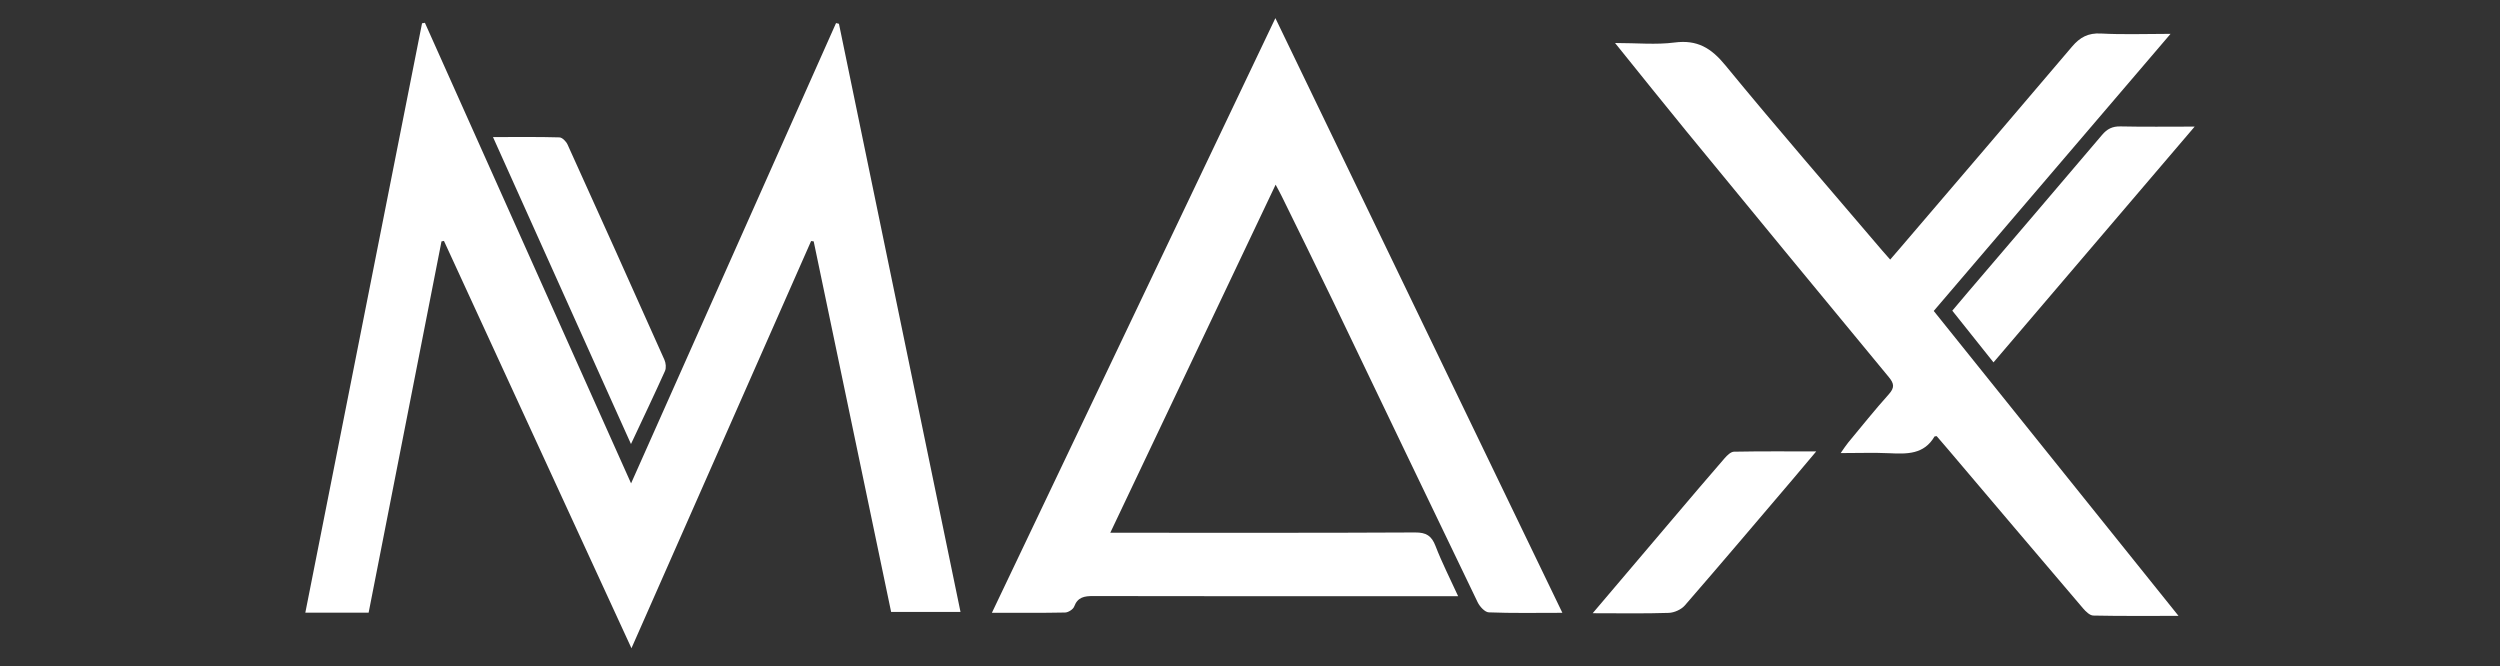
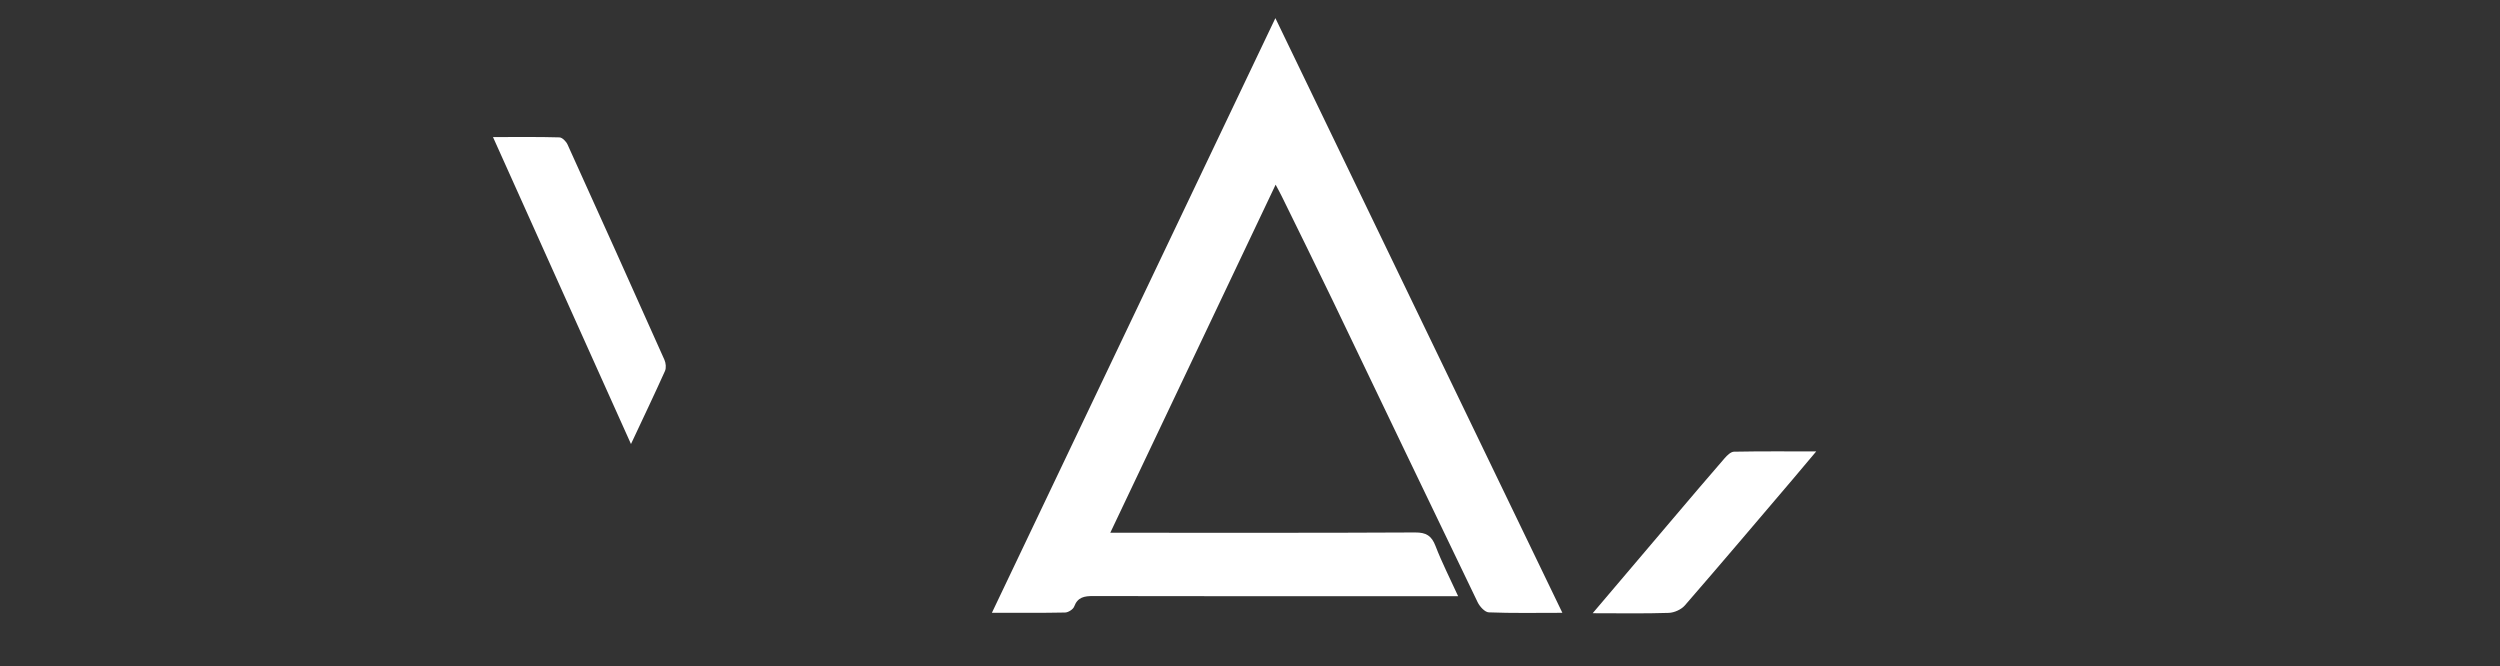
<svg xmlns="http://www.w3.org/2000/svg" id="Ebene_2" viewBox="0 0 1027.97 274">
  <rect x="0" y="0" width="1027.97" height="274" fill="#333333" stroke="none" />
  <defs>
    <style>.cls-1{fill:#fff;}.cls-2{fill:#711fff;opacity:0;}</style>
  </defs>
  <g id="Ebene_1-2">
    <rect class="cls-2" width="1027.97" height="274" />
    <g>
-       <path class="cls-1" d="M343.77,9.49c-27.94,62.74-55.88,125.49-84.28,189.27-28.59-63.87-56.68-126.63-84.77-189.38-.39,.07-.78,.14-1.18,.2-15.97,80.66-31.95,161.32-47.99,242.33h26.03c9.99-50.88,19.97-101.76,29.96-152.65,.34-.07,.67-.14,1.01-.2,25.49,55.38,50.98,110.76,77.1,167.49,25.02-56.71,49.44-112.07,73.87-167.43l1.06,.13c10.62,50.81,21.24,101.62,31.84,152.36h28.53c-16.74-80.97-33.36-161.4-49.98-241.83-.4-.1-.8-.19-1.19-.29Z" />
      <path class="cls-1" d="M407.83,251.97c10.86,0,20.5,.09,30.14-.11,1.3-.03,3.28-1.29,3.71-2.44,1.46-3.9,4.17-4.34,7.84-4.33,47.77,.1,95.55,.07,143.32,.07h6.73c-3.4-7.44-6.71-13.91-9.3-20.65-1.62-4.23-3.82-5.6-8.41-5.57-39.62,.21-79.23,.12-118.85,.12h-6.48c22.88-48.17,45.3-95.37,67.99-143.13,1.03,1.95,1.83,3.37,2.54,4.82,7.01,14.32,14.09,28.6,21,42.97,19.85,41.31,39.61,82.66,59.54,123.93,.85,1.76,2.96,4.07,4.56,4.14,9.61,.39,19.25,.19,30.27,.19-39.55-81.96-78.59-162.85-118.01-244.53-39.04,81.89-77.63,162.85-116.57,244.53Z" />
-       <path class="cls-1" d="M892.49,13.92c-10.37,0-19.53,.36-28.65-.14-5.24-.28-8.59,1.56-11.85,5.4-23.55,27.77-47.25,55.41-70.91,83.09-1.24,1.45-2.5,2.89-3.86,4.47-1.32-1.5-2.33-2.6-3.29-3.74-21.55-25.33-43.38-50.43-64.47-76.14-5.84-7.13-11.56-10.6-20.91-9.38-7.58,.99-15.39,.2-24.46,.2,10.41,12.89,19.71,24.56,29.17,36.1,27.74,33.8,55.51,67.58,83.39,101.27,2.25,2.72,2.42,4.36,0,7.07-5.77,6.43-11.17,13.19-16.69,19.85-.97,1.17-1.77,2.46-3.1,4.33,7.38,0,13.71-.23,20.01,.06,7.26,.34,14.26,.54,18.57-6.87,.05-.09,.32-.06,.9-.15,1.46,1.69,3.08,3.55,4.67,5.43,18.5,21.81,36.98,43.64,55.54,65.4,1.09,1.28,2.76,2.91,4.19,2.94,11.25,.24,22.51,.13,35.04,.13-34.05-42.42-67.23-83.75-100.65-125.38,32.36-37.87,64.56-75.54,97.38-113.94Z" />
      <path class="cls-1" d="M273.44,152.52c.56-1.26,.35-3.25-.24-4.58-13.19-29.55-26.47-59.06-39.84-88.53-.57-1.26-2.17-2.89-3.33-2.92-8.77-.25-17.55-.13-27.32-.13,19.02,42.31,37.66,83.79,56.74,126.22,5.06-10.8,9.64-20.37,13.99-30.05Z" />
-       <path class="cls-1" d="M871.93,51.98c-3.34-.08-5.51,1.03-7.62,3.53-18.37,21.66-36.85,43.23-55.29,64.83-2.03,2.38-4.04,4.77-6.26,7.41,5.64,7.08,11.08,13.91,16.94,21.26,27.61-32.36,54.72-64.14,82.72-96.95-11.04,0-20.77,.14-30.48-.08Z" />
      <path class="cls-1" d="M712.99,185.73c-1.31,.03-2.82,1.51-3.83,2.67-7.09,8.16-14.08,16.41-21.08,24.65-10.75,12.65-21.49,25.32-33.19,39.1,11.4,0,21.34,.19,31.26-.14,2.28-.08,5.16-1.36,6.64-3.07,14.94-17.2,29.66-34.59,44.43-51.94,2.97-3.49,5.91-7.01,9.59-11.39-12.02,0-22.92-.09-33.82,.12Z" />
    </g>
  </g>
</svg>